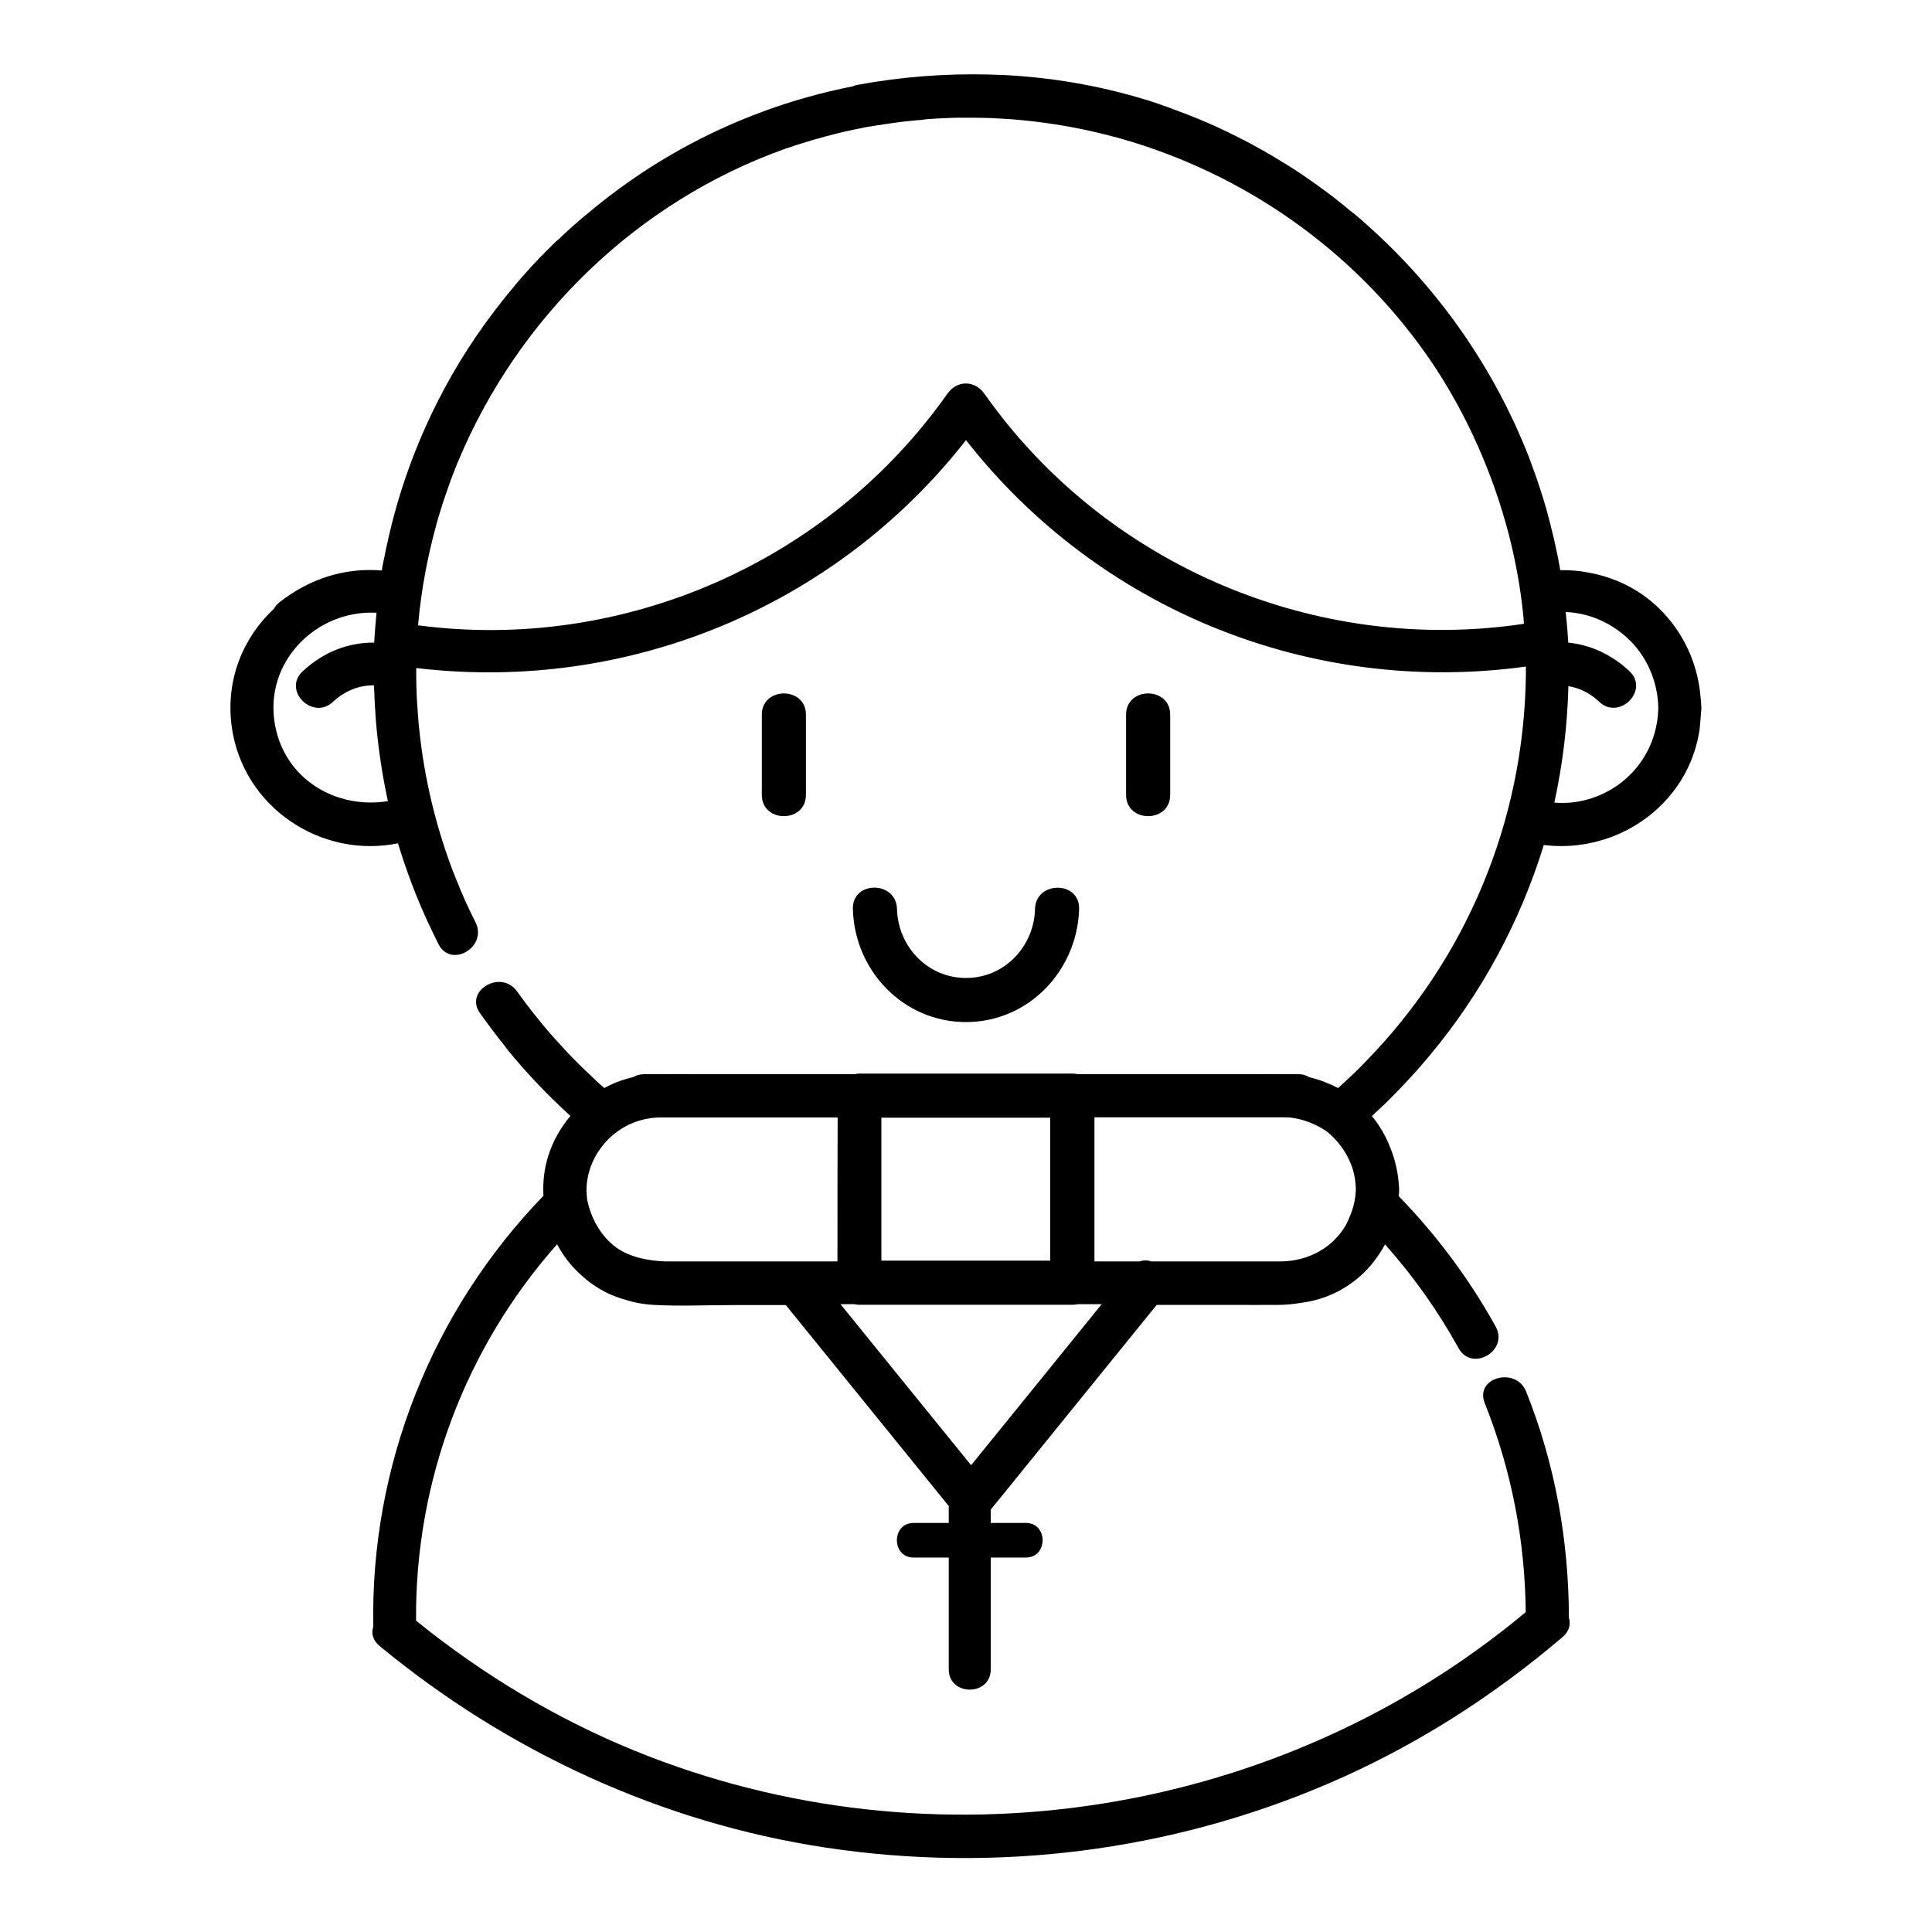
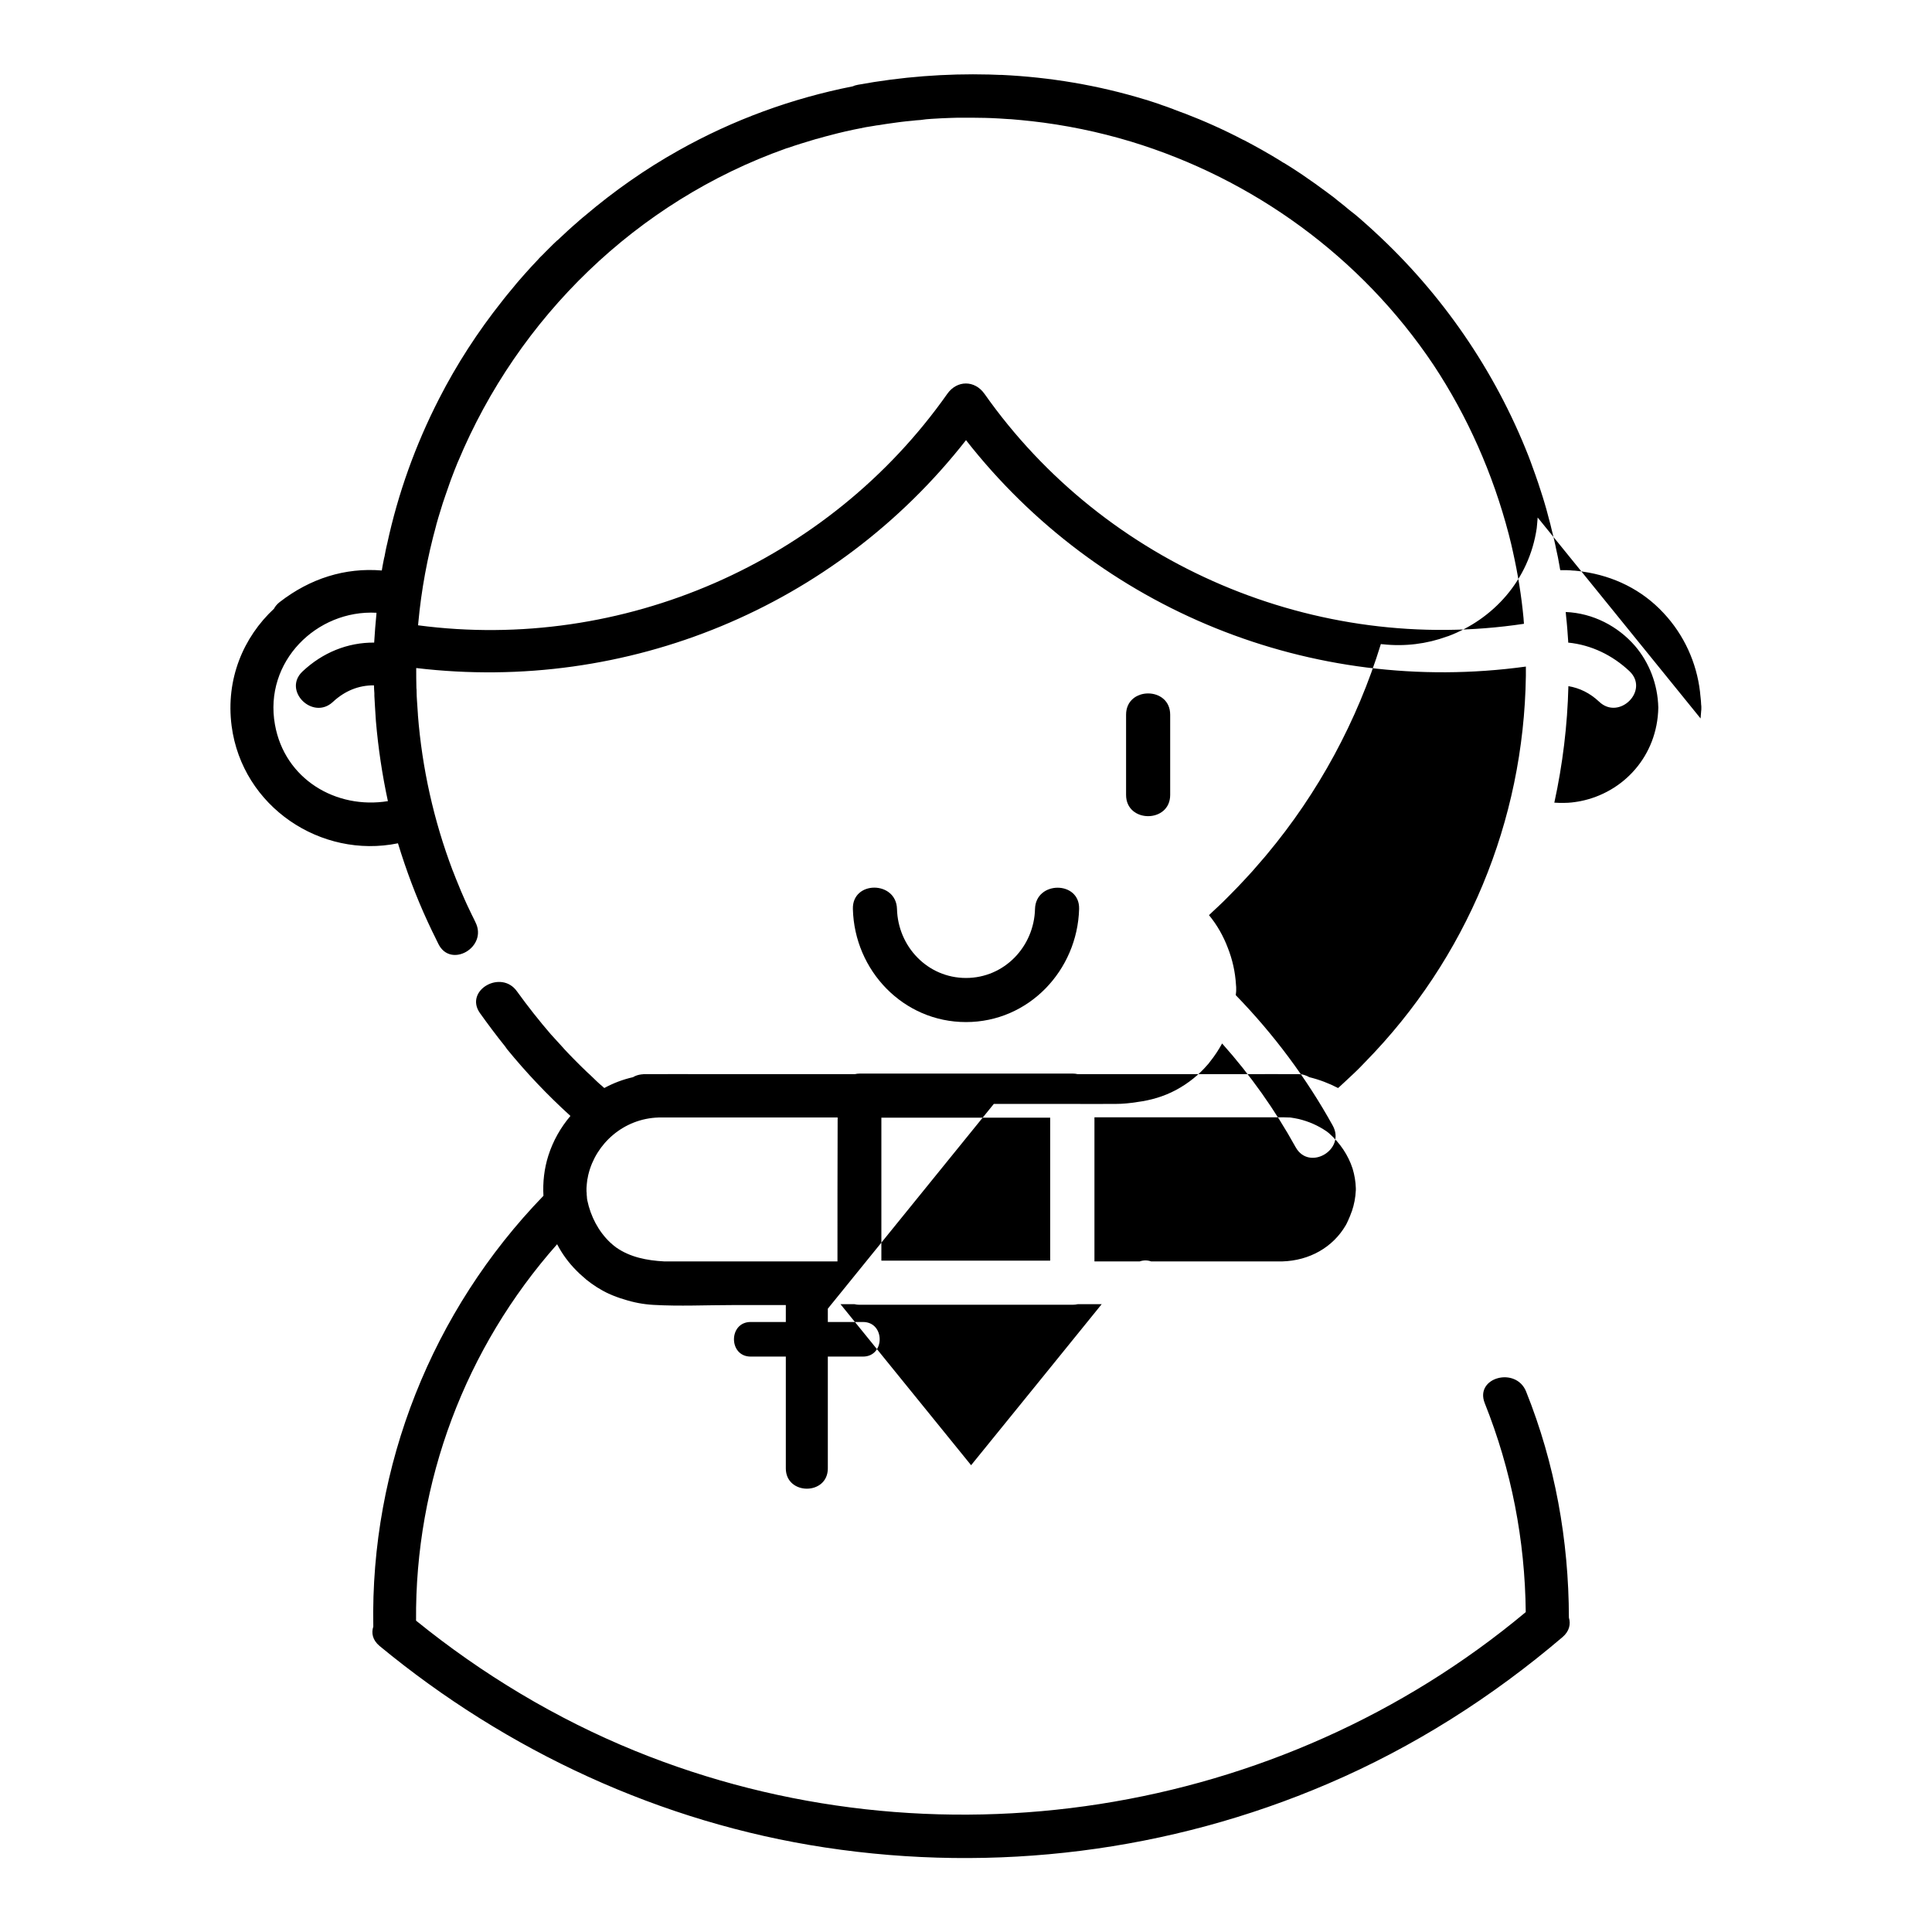
<svg xmlns="http://www.w3.org/2000/svg" fill="#000000" width="800px" height="800px" version="1.1" viewBox="144 144 512 512">
  <g>
    <path d="m454.11 354.66v-21.262c0-7.508-11.688-7.508-11.688 0v21.262c-0.004 7.508 11.688 7.508 11.688 0z" />
-     <path d="m357.58 354.66v-21.262c0-7.508-11.688-7.508-11.688 0v21.262c0 7.508 11.688 7.508 11.688 0z" />
    <path d="m400 414.86c16.625 0 29.523-13.703 29.977-29.977 0.203-7.508-11.488-7.508-11.688 0-0.25 9.977-8.113 18.289-18.289 18.289s-18.035-8.312-18.289-18.289c-0.203-7.508-11.891-7.559-11.688 0 0.402 16.324 13.348 29.977 29.977 29.977z" />
-     <path d="m594.67 334.4c0.051-0.656 0.102-1.309 0.152-1.914 0.051-0.301 0.051-0.555 0.051-0.906 0-0.301 0-0.605-0.051-0.855-0.051-0.656-0.051-1.309-0.152-1.914-0.051-0.301-0.051-0.656-0.102-0.957 0-0.203-0.051-0.402-0.051-0.555-0.906-7.707-4.231-15.062-9.672-20.859-5.793-6.246-13.301-9.773-21.262-10.934-0.102 0-0.203-0.051-0.25-0.051-0.402-0.051-0.805-0.102-1.258-0.152-0.453-0.051-0.906-0.102-1.309-0.102-0.203 0-0.352-0.051-0.555-0.051-0.656-0.051-1.258-0.051-1.914-0.051h-0.203-0.605c-0.051-0.152-0.051-0.352-0.102-0.504-0.051-0.203-0.051-0.402-0.102-0.605-0.25-1.512-0.555-3.023-0.906-4.535-0.051-0.352-0.152-0.656-0.203-1.008-0.301-1.41-0.656-2.82-1.008-4.231-0.102-0.402-0.203-0.855-0.301-1.258-0.352-1.309-0.707-2.672-1.059-3.981-0.152-0.504-0.301-1.008-0.453-1.562-0.301-1.008-0.605-2.016-0.957-3.074-0.25-0.805-0.555-1.664-0.805-2.469-0.25-0.754-0.504-1.461-0.754-2.168-0.402-1.16-0.855-2.316-1.258-3.477-0.203-0.504-0.352-0.957-0.555-1.461-8.918-22.672-22.973-43.023-40.809-59.398-0.051-0.051-0.102-0.102-0.152-0.152-1.258-1.16-2.519-2.266-3.777-3.375-0.402-0.352-0.855-0.707-1.258-1.059-0.152-0.102-0.301-0.25-0.453-0.352-0.152-0.102-0.301-0.25-0.453-0.352-0.555-0.453-1.16-0.906-1.715-1.41-0.656-0.504-1.309-1.059-1.965-1.562-0.301-0.25-0.555-0.453-0.855-0.707-0.203-0.152-0.402-0.301-0.605-0.453-1.008-0.754-2.016-1.512-3.074-2.266-0.453-0.301-0.855-0.656-1.309-0.957-1.16-0.805-2.316-1.613-3.477-2.418-0.402-0.25-0.805-0.555-1.211-0.805-1.211-0.805-2.469-1.613-3.727-2.367h-0.051c-0.301-0.203-0.656-0.402-0.957-0.605-1.359-0.855-2.769-1.664-4.18-2.469-0.203-0.102-0.402-0.25-0.605-0.352-1.562-0.855-3.074-1.715-4.637-2.519-0.102-0.051-0.152-0.102-0.25-0.102-5.09-2.672-10.379-5.039-15.77-7.106h-0.051c-0.805-0.301-1.613-0.605-2.418-0.906-0.051 0-0.051 0-0.102-0.051-0.102-0.051-0.152-0.051-0.25-0.102-0.152-0.051-0.25-0.102-0.402-0.152-0.605-0.203-1.211-0.453-1.812-0.656-0.25-0.102-0.504-0.152-0.754-0.25-0.051 0-0.102-0.051-0.102-0.051-0.203-0.051-0.352-0.102-0.555-0.203-0.402-0.152-0.805-0.25-1.211-0.402-0.707-0.25-1.461-0.453-2.168-0.707-0.203-0.051-0.352-0.102-0.555-0.152-12.395-3.777-25.141-5.894-37.887-6.5h-0.555c-0.906-0.051-1.812-0.051-2.719-0.102-11.637-0.301-23.328 0.605-34.863 2.719-0.504 0.102-0.906 0.203-1.309 0.402-16.121 3.176-31.738 8.867-46.25 17.027-8.816 4.938-17.129 10.781-24.836 17.332-0.203 0.152-0.352 0.301-0.555 0.453-0.555 0.453-1.109 0.957-1.613 1.41-0.25 0.203-0.453 0.402-0.707 0.605-0.504 0.453-0.957 0.855-1.461 1.309-0.25 0.25-0.555 0.504-0.805 0.754-0.453 0.402-0.855 0.805-1.309 1.211-0.301 0.301-0.605 0.605-0.957 0.855-0.352 0.352-0.754 0.707-1.109 1.059-0.352 0.352-0.707 0.707-1.059 1.059l-0.906 0.906c-0.402 0.402-0.805 0.855-1.258 1.258-0.203 0.203-0.402 0.402-0.555 0.605-1.211 1.258-2.367 2.519-3.527 3.828-1.008 1.16-2.066 2.316-3.023 3.527-0.504 0.605-1.008 1.211-1.461 1.762-0.555 0.656-1.059 1.309-1.613 2.016-6.398 8.062-11.992 16.676-16.676 25.844-6.246 12.191-10.883 25.09-13.754 38.441-0.051 0.152-0.051 0.25-0.102 0.402-0.203 0.805-0.352 1.664-0.504 2.469-0.051 0.301-0.102 0.605-0.203 0.906-0.152 0.656-0.25 1.359-0.402 2.066-0.051 0.402-0.152 0.805-0.203 1.211-9.773-0.805-18.992 2.117-27.055 8.363-0.707 0.555-1.211 1.16-1.512 1.762-8.113 7.559-12.848 18.641-11.234 31.086 2.82 21.41 23.68 35.266 44.082 31.086 2.168 7.106 4.785 14.105 7.91 20.859 0.152 0.301 0.301 0.656 0.453 0.957 0.453 0.957 0.906 1.965 1.41 2.922 0.203 0.402 0.402 0.855 0.605 1.258 0.051 0.051 0.051 0.102 0.102 0.203 0.102 0.152 0.152 0.301 0.25 0.504 3.273 6.551 13.098 0.805 9.824-5.742-0.352-0.707-0.656-1.41-1.008-2.066-0.352-0.707-0.656-1.41-1.008-2.117-0.301-0.605-0.555-1.211-0.855-1.863-0.352-0.754-0.656-1.562-1.008-2.316-0.203-0.555-0.453-1.059-0.656-1.613-0.453-1.109-0.906-2.168-1.309-3.273-0.102-0.203-0.152-0.402-0.25-0.605-4.988-13.199-8.062-27.004-9.168-41.059v-0.152c-0.102-1.211-0.152-2.418-0.25-3.68-0.051-0.805-0.102-1.562-0.102-2.367 0-0.352 0-0.656-0.051-1.008-0.051-1.762-0.051-3.527-0.051-5.289 55.914 6.668 111.03-16.105 145.7-60.391 35.266 45.039 91.645 67.812 148.37 60.004v2.469c-0.555 38.543-15.719 74.918-42.57 102.32-0.453 0.504-0.957 0.957-1.41 1.461-0.555 0.555-1.16 1.16-1.762 1.715-0.754 0.707-1.512 1.41-2.266 2.117-0.453 0.402-0.906 0.855-1.359 1.258-0.152 0.102-0.25 0.25-0.402 0.352-2.418-1.258-4.938-2.215-7.609-2.871-0.402-0.25-0.906-0.453-1.41-0.605-0.504-0.152-1.008-0.203-1.512-0.203h-3.777-0.25c-2.066-0.051-4.18 0-6.246 0h-43.227-4.988c-0.402-0.102-0.855-0.152-1.309-0.152h-56.426c-0.453 0-0.855 0.051-1.309 0.152h-34.258-7.859c-3.176 0-6.348-0.051-9.574 0h-0.301-3.777c-0.152 0-0.352 0-0.555 0.051h-0.152c-0.906 0.102-1.664 0.352-2.316 0.754-2.672 0.605-5.188 1.562-7.609 2.871-0.402-0.352-0.754-0.707-1.16-1.008-0.605-0.555-1.211-1.109-1.812-1.715-0.504-0.504-1.059-1.008-1.562-1.461-0.504-0.504-1.059-1.008-1.562-1.512-0.605-0.605-1.258-1.258-1.863-1.863-0.855-0.855-1.664-1.715-2.469-2.57-0.301-0.352-0.605-0.656-0.906-1.008-0.855-0.957-1.762-1.914-2.621-2.871-0.051-0.051-0.051-0.102-0.102-0.102-3.176-3.68-6.195-7.508-9.07-11.488-4.18-5.945-14.055-0.25-9.824 5.742 2.168 3.023 4.383 5.996 6.699 8.867 0.152 0.203 0.301 0.453 0.453 0.656 5.141 6.297 10.73 12.191 16.777 17.684 0 0 0.051 0.051 0.051 0.051-2.57 3.023-4.586 6.551-5.844 10.48-1.109 3.477-1.512 7.106-1.309 10.68-29.523 30.48-45.898 71.641-45.09 114.16-0.555 1.715-0.203 3.578 1.664 5.141 33.805 27.91 74.562 46.805 118.04 53.402 45.09 6.852 91.289 1.109 133.26-16.879 22.621-9.672 43.48-22.922 62.219-38.895 1.812-1.562 2.168-3.426 1.664-5.141-0.051-20.555-3.68-40.809-11.336-59.902-2.672-6.699-13.652-3.777-10.984 3.023 7.106 17.785 10.68 36.324 10.883 55.418-65.242 54.512-157.19 68.871-236.04 36.777-20.906-8.516-40.508-20.305-58.039-34.512-0.301-36.828 13.047-72.297 37.383-99.754 1.309 2.519 3.023 4.887 5.141 7.004 0.504 0.504 1.008 1.008 1.562 1.461 0.301 0.25 0.555 0.504 0.855 0.754 0.051 0 0.051 0.051 0.102 0.102 1.812 1.461 3.828 2.769 5.996 3.777 1.359 0.605 2.672 1.109 4.082 1.512 2.469 0.805 5.09 1.309 7.758 1.461 6.953 0.402 14.055 0.051 21.008 0.051h14.105c14.41 17.734 28.766 35.52 43.176 53.254v4.484h-9.32c-5.894 0-5.894 9.168 0 9.168h9.32v29.625c0 7.152 11.133 7.203 11.133 0v-29.625h9.32c5.894 0 5.894-9.168 0-9.168h-9.32v-3.527c14.66-18.086 29.32-36.172 43.984-54.262h3.578 18.086c2.871 0 5.691 0.051 8.516 0h2.066c1.965 0 3.93-0.203 5.793-0.504 3.477-0.453 6.902-1.41 10.227-3.176 3.375-1.812 6.195-4.133 8.465-6.801 0.102-0.102 0.203-0.203 0.25-0.301 0.102-0.152 0.25-0.301 0.352-0.453 1.211-1.512 2.266-3.125 3.176-4.785 7.508 8.414 14.008 17.582 19.496 27.508 3.578 6.398 13.352 0.656 9.824-5.742-7.004-12.645-15.668-24.234-25.695-34.562 0-0.203 0-0.352 0.051-0.555 0.051-0.352 0.051-0.707 0.051-1.059 0-0.402 0-0.754-0.051-1.109-0.203-3.477-0.957-6.75-2.168-9.824-1.16-3.074-2.82-6.047-4.988-8.664 0.352-0.352 0.754-0.707 1.109-1.059 0.906-0.805 1.762-1.664 2.672-2.519l1.512-1.512c0.805-0.805 1.562-1.613 2.367-2.418 1.16-1.211 2.316-2.469 3.426-3.68 0.352-0.402 0.754-0.805 1.109-1.258 0.855-1.008 1.762-2.016 2.621-3.023 0.152-0.203 0.352-0.402 0.504-0.605 13.652-16.324 23.93-35.316 30.23-55.773 0.102 0 0.25 0.051 0.352 0.051h0.102c5.945 0.656 11.738-0.102 16.977-2.016 0.102-0.051 0.203-0.051 0.301-0.102h0.051c11.992-4.484 21.512-14.863 23.527-28.668 0.09-1.043 0.191-1.898 0.242-2.805zm-377.81 1.613c-2.973-16.676 11.082-30.48 26.902-29.625v0.25c-0.25 2.519-0.453 5.09-0.605 7.656-7.004-0.051-13.652 2.621-18.992 7.656-5.34 5.039 2.719 13.047 8.062 8.062 3.125-2.922 6.852-4.434 10.883-4.383 0 0.707 0.051 1.41 0.102 2.117v0.656c0.051 0.906 0.102 1.812 0.152 2.719 0.051 1.059 0.152 2.168 0.203 3.223 0 0.25 0.051 0.504 0.051 0.754 0.605 7.106 1.664 14.207 3.176 21.211-13.711 2.223-27.363-5.789-29.934-20.297zm188.02-87.664c-2.57-3.629-7.254-3.629-9.824 0-31.539 44.789-86.152 68.52-140.26 61.363 0-0.203 0.051-0.402 0.051-0.605 0.805-8.816 2.418-17.434 4.734-25.844 0-0.102 0.051-0.152 0.051-0.25 0.352-1.258 0.707-2.469 1.109-3.727 0.203-0.656 0.402-1.309 0.605-1.965 0.25-0.754 0.504-1.461 0.754-2.215 0.352-1.059 0.754-2.117 1.109-3.176 0.102-0.25 0.152-0.453 0.25-0.707 0.051-0.152 0.102-0.25 0.152-0.402 0.555-1.461 1.109-2.922 1.715-4.383 0.051-0.051 0.051-0.152 0.102-0.203 15.918-38.09 47.254-68.82 86.855-82.879 0.102-0.051 0.25-0.102 0.352-0.102 1.211-0.453 2.469-0.805 3.68-1.211 1.008-0.301 1.965-0.605 2.973-0.906 0.352-0.102 0.656-0.203 1.008-0.301 0.102 0 0.152-0.051 0.25-0.051 1.41-0.402 2.82-0.805 4.281-1.16 0.402-0.102 0.754-0.203 1.16-0.301 1.41-0.352 2.769-0.656 4.18-0.957 0.402-0.102 0.855-0.152 1.258-0.25 1.359-0.301 2.719-0.555 4.133-0.754 0.453-0.102 0.906-0.152 1.359-0.203 1.211-0.203 2.469-0.402 3.68-0.555 0.605-0.102 1.211-0.152 1.812-0.25 1.109-0.152 2.215-0.25 3.273-0.352 0.754-0.102 1.512-0.152 2.266-0.203 0.961-0.152 1.969-0.254 2.926-0.305 0.906-0.051 1.762-0.102 2.672-0.152 0.855-0.051 1.715-0.051 2.57-0.102 1.059-0.051 2.066-0.051 3.125-0.051h2.168c1.211 0 2.418 0.051 3.629 0.051 0.555 0 1.109 0.051 1.664 0.051 1.41 0.051 2.871 0.152 4.281 0.25 0.352 0 0.656 0.051 1.008 0.051 1.762 0.152 3.477 0.301 5.238 0.504h0.051c8.969 1.008 17.836 2.82 26.5 5.441 32.242 9.824 60.91 30.48 80.105 59.148 9.07 13.703 15.77 28.918 19.949 44.891 0.051 0.203 0.102 0.402 0.152 0.605 0.352 1.309 0.656 2.672 0.957 4.031 1.309 5.844 2.266 11.738 2.82 17.684v0.102c0 0.203 0.051 0.453 0.051 0.656s0.051 0.453 0.051 0.656c-54.969 8.258-110.89-15.371-142.98-60.965zm-27.309 191.85h44.738v37.887h-44.738v-37.887zm-11.637 38.086h-11.035-5.141-18.488-3.828-5.391-2.066c-4.586-0.25-9.02-1.109-12.746-3.727-0.555-0.402-1.059-0.855-1.562-1.309-3.074-2.922-5.141-6.852-6.047-11.184-0.051-0.301-0.102-0.656-0.102-0.957 0-0.152-0.051-0.352-0.051-0.504 0-0.301 0-0.605-0.051-0.855v-0.707-0.203c0.051-0.707 0.102-1.41 0.203-2.117 0-0.102 0-0.152 0.051-0.25 0.051-0.352 0.152-0.707 0.203-1.059 0-0.051 0.051-0.152 0.051-0.203 1.965-8.062 9.219-14.762 18.59-15.062h6.297 41.16c-0.047 12.645-0.047 25.391-0.047 38.137zm35.418 54.012c-11.539-14.207-23.074-28.465-34.613-42.672h1.914 1.812c0.402 0.102 0.855 0.152 1.309 0.152h56.426c0.504 0 0.957-0.051 1.41-0.152h6.348c-11.531 14.254-23.07 28.461-34.605 42.672zm100.91-67.312c0 0.051 0 0.051-0.051 0.102-0.152 0.402-0.301 0.805-0.453 1.211-0.152 0.402-0.352 0.754-0.504 1.16-0.102 0.25-0.25 0.504-0.352 0.754-0.102 0.203-0.203 0.352-0.301 0.555-3.375 5.742-9.523 9.32-16.828 9.523h-3.074-3.176-3.68-18.238-6.551c-0.957-0.352-2.016-0.352-3.023 0h-11.992v-38.188h32.445 0.051 17.684c0.605 0 1.16 0.051 1.762 0.051 0.754 0.102 1.461 0.25 2.215 0.402 2.672 0.656 4.988 1.664 7.305 3.223 0.203 0.152 0.453 0.352 0.656 0.504 2.973 2.621 5.141 5.844 6.297 9.422 0.504 1.664 0.805 3.426 0.855 5.188v0.504c-0.09 1.965-0.445 3.828-1.047 5.59zm60.555-108.67c-0.102 0-0.203 0.051-0.301 0.051-0.102 0-0.203 0.051-0.25 0.051-1.211 0.203-2.418 0.352-3.629 0.352h-0.051-1.211-0.203c-0.352 0-0.707-0.051-1.109-0.051h-0.152c2.215-10.176 3.477-20.504 3.727-30.883 2.973 0.504 5.691 1.812 8.16 4.133 5.289 5.039 13.352-2.973 8.062-8.062-4.535-4.281-10.176-7.004-16.273-7.609v-0.301c-0.152-2.215-0.301-4.434-0.555-6.648-0.051-0.402-0.051-0.754-0.102-1.16 7.254 0.301 13.855 3.777 18.391 9.02 3.727 4.383 5.996 10.078 6.144 16.324-0.242 12.848-9.262 22.52-20.648 24.785z" />
+     <path d="m594.67 334.4c0.051-0.656 0.102-1.309 0.152-1.914 0.051-0.301 0.051-0.555 0.051-0.906 0-0.301 0-0.605-0.051-0.855-0.051-0.656-0.051-1.309-0.152-1.914-0.051-0.301-0.051-0.656-0.102-0.957 0-0.203-0.051-0.402-0.051-0.555-0.906-7.707-4.231-15.062-9.672-20.859-5.793-6.246-13.301-9.773-21.262-10.934-0.102 0-0.203-0.051-0.25-0.051-0.402-0.051-0.805-0.102-1.258-0.152-0.453-0.051-0.906-0.102-1.309-0.102-0.203 0-0.352-0.051-0.555-0.051-0.656-0.051-1.258-0.051-1.914-0.051h-0.203-0.605c-0.051-0.152-0.051-0.352-0.102-0.504-0.051-0.203-0.051-0.402-0.102-0.605-0.25-1.512-0.555-3.023-0.906-4.535-0.051-0.352-0.152-0.656-0.203-1.008-0.301-1.41-0.656-2.82-1.008-4.231-0.102-0.402-0.203-0.855-0.301-1.258-0.352-1.309-0.707-2.672-1.059-3.981-0.152-0.504-0.301-1.008-0.453-1.562-0.301-1.008-0.605-2.016-0.957-3.074-0.25-0.805-0.555-1.664-0.805-2.469-0.25-0.754-0.504-1.461-0.754-2.168-0.402-1.16-0.855-2.316-1.258-3.477-0.203-0.504-0.352-0.957-0.555-1.461-8.918-22.672-22.973-43.023-40.809-59.398-0.051-0.051-0.102-0.102-0.152-0.152-1.258-1.16-2.519-2.266-3.777-3.375-0.402-0.352-0.855-0.707-1.258-1.059-0.152-0.102-0.301-0.25-0.453-0.352-0.152-0.102-0.301-0.25-0.453-0.352-0.555-0.453-1.16-0.906-1.715-1.41-0.656-0.504-1.309-1.059-1.965-1.562-0.301-0.25-0.555-0.453-0.855-0.707-0.203-0.152-0.402-0.301-0.605-0.453-1.008-0.754-2.016-1.512-3.074-2.266-0.453-0.301-0.855-0.656-1.309-0.957-1.16-0.805-2.316-1.613-3.477-2.418-0.402-0.25-0.805-0.555-1.211-0.805-1.211-0.805-2.469-1.613-3.727-2.367h-0.051c-0.301-0.203-0.656-0.402-0.957-0.605-1.359-0.855-2.769-1.664-4.18-2.469-0.203-0.102-0.402-0.25-0.605-0.352-1.562-0.855-3.074-1.715-4.637-2.519-0.102-0.051-0.152-0.102-0.25-0.102-5.09-2.672-10.379-5.039-15.77-7.106h-0.051c-0.805-0.301-1.613-0.605-2.418-0.906-0.051 0-0.051 0-0.102-0.051-0.102-0.051-0.152-0.051-0.25-0.102-0.152-0.051-0.25-0.102-0.402-0.152-0.605-0.203-1.211-0.453-1.812-0.656-0.25-0.102-0.504-0.152-0.754-0.25-0.051 0-0.102-0.051-0.102-0.051-0.203-0.051-0.352-0.102-0.555-0.203-0.402-0.152-0.805-0.25-1.211-0.402-0.707-0.25-1.461-0.453-2.168-0.707-0.203-0.051-0.352-0.102-0.555-0.152-12.395-3.777-25.141-5.894-37.887-6.5h-0.555c-0.906-0.051-1.812-0.051-2.719-0.102-11.637-0.301-23.328 0.605-34.863 2.719-0.504 0.102-0.906 0.203-1.309 0.402-16.121 3.176-31.738 8.867-46.25 17.027-8.816 4.938-17.129 10.781-24.836 17.332-0.203 0.152-0.352 0.301-0.555 0.453-0.555 0.453-1.109 0.957-1.613 1.41-0.25 0.203-0.453 0.402-0.707 0.605-0.504 0.453-0.957 0.855-1.461 1.309-0.25 0.25-0.555 0.504-0.805 0.754-0.453 0.402-0.855 0.805-1.309 1.211-0.301 0.301-0.605 0.605-0.957 0.855-0.352 0.352-0.754 0.707-1.109 1.059-0.352 0.352-0.707 0.707-1.059 1.059l-0.906 0.906c-0.402 0.402-0.805 0.855-1.258 1.258-0.203 0.203-0.402 0.402-0.555 0.605-1.211 1.258-2.367 2.519-3.527 3.828-1.008 1.16-2.066 2.316-3.023 3.527-0.504 0.605-1.008 1.211-1.461 1.762-0.555 0.656-1.059 1.309-1.613 2.016-6.398 8.062-11.992 16.676-16.676 25.844-6.246 12.191-10.883 25.09-13.754 38.441-0.051 0.152-0.051 0.25-0.102 0.402-0.203 0.805-0.352 1.664-0.504 2.469-0.051 0.301-0.102 0.605-0.203 0.906-0.152 0.656-0.25 1.359-0.402 2.066-0.051 0.402-0.152 0.805-0.203 1.211-9.773-0.805-18.992 2.117-27.055 8.363-0.707 0.555-1.211 1.16-1.512 1.762-8.113 7.559-12.848 18.641-11.234 31.086 2.82 21.41 23.68 35.266 44.082 31.086 2.168 7.106 4.785 14.105 7.91 20.859 0.152 0.301 0.301 0.656 0.453 0.957 0.453 0.957 0.906 1.965 1.41 2.922 0.203 0.402 0.402 0.855 0.605 1.258 0.051 0.051 0.051 0.102 0.102 0.203 0.102 0.152 0.152 0.301 0.25 0.504 3.273 6.551 13.098 0.805 9.824-5.742-0.352-0.707-0.656-1.41-1.008-2.066-0.352-0.707-0.656-1.41-1.008-2.117-0.301-0.605-0.555-1.211-0.855-1.863-0.352-0.754-0.656-1.562-1.008-2.316-0.203-0.555-0.453-1.059-0.656-1.613-0.453-1.109-0.906-2.168-1.309-3.273-0.102-0.203-0.152-0.402-0.25-0.605-4.988-13.199-8.062-27.004-9.168-41.059v-0.152c-0.102-1.211-0.152-2.418-0.25-3.68-0.051-0.805-0.102-1.562-0.102-2.367 0-0.352 0-0.656-0.051-1.008-0.051-1.762-0.051-3.527-0.051-5.289 55.914 6.668 111.03-16.105 145.7-60.391 35.266 45.039 91.645 67.812 148.37 60.004v2.469c-0.555 38.543-15.719 74.918-42.57 102.32-0.453 0.504-0.957 0.957-1.41 1.461-0.555 0.555-1.16 1.16-1.762 1.715-0.754 0.707-1.512 1.41-2.266 2.117-0.453 0.402-0.906 0.855-1.359 1.258-0.152 0.102-0.25 0.25-0.402 0.352-2.418-1.258-4.938-2.215-7.609-2.871-0.402-0.25-0.906-0.453-1.41-0.605-0.504-0.152-1.008-0.203-1.512-0.203h-3.777-0.25c-2.066-0.051-4.18 0-6.246 0h-43.227-4.988c-0.402-0.102-0.855-0.152-1.309-0.152h-56.426c-0.453 0-0.855 0.051-1.309 0.152h-34.258-7.859c-3.176 0-6.348-0.051-9.574 0h-0.301-3.777c-0.152 0-0.352 0-0.555 0.051h-0.152c-0.906 0.102-1.664 0.352-2.316 0.754-2.672 0.605-5.188 1.562-7.609 2.871-0.402-0.352-0.754-0.707-1.16-1.008-0.605-0.555-1.211-1.109-1.812-1.715-0.504-0.504-1.059-1.008-1.562-1.461-0.504-0.504-1.059-1.008-1.562-1.512-0.605-0.605-1.258-1.258-1.863-1.863-0.855-0.855-1.664-1.715-2.469-2.57-0.301-0.352-0.605-0.656-0.906-1.008-0.855-0.957-1.762-1.914-2.621-2.871-0.051-0.051-0.051-0.102-0.102-0.102-3.176-3.68-6.195-7.508-9.07-11.488-4.18-5.945-14.055-0.25-9.824 5.742 2.168 3.023 4.383 5.996 6.699 8.867 0.152 0.203 0.301 0.453 0.453 0.656 5.141 6.297 10.73 12.191 16.777 17.684 0 0 0.051 0.051 0.051 0.051-2.57 3.023-4.586 6.551-5.844 10.48-1.109 3.477-1.512 7.106-1.309 10.68-29.523 30.48-45.898 71.641-45.09 114.16-0.555 1.715-0.203 3.578 1.664 5.141 33.805 27.91 74.562 46.805 118.04 53.402 45.09 6.852 91.289 1.109 133.26-16.879 22.621-9.672 43.48-22.922 62.219-38.895 1.812-1.562 2.168-3.426 1.664-5.141-0.051-20.555-3.68-40.809-11.336-59.902-2.672-6.699-13.652-3.777-10.984 3.023 7.106 17.785 10.68 36.324 10.883 55.418-65.242 54.512-157.19 68.871-236.04 36.777-20.906-8.516-40.508-20.305-58.039-34.512-0.301-36.828 13.047-72.297 37.383-99.754 1.309 2.519 3.023 4.887 5.141 7.004 0.504 0.504 1.008 1.008 1.562 1.461 0.301 0.25 0.555 0.504 0.855 0.754 0.051 0 0.051 0.051 0.102 0.102 1.812 1.461 3.828 2.769 5.996 3.777 1.359 0.605 2.672 1.109 4.082 1.512 2.469 0.805 5.09 1.309 7.758 1.461 6.953 0.402 14.055 0.051 21.008 0.051h14.105v4.484h-9.32c-5.894 0-5.894 9.168 0 9.168h9.32v29.625c0 7.152 11.133 7.203 11.133 0v-29.625h9.32c5.894 0 5.894-9.168 0-9.168h-9.32v-3.527c14.66-18.086 29.32-36.172 43.984-54.262h3.578 18.086c2.871 0 5.691 0.051 8.516 0h2.066c1.965 0 3.93-0.203 5.793-0.504 3.477-0.453 6.902-1.41 10.227-3.176 3.375-1.812 6.195-4.133 8.465-6.801 0.102-0.102 0.203-0.203 0.25-0.301 0.102-0.152 0.25-0.301 0.352-0.453 1.211-1.512 2.266-3.125 3.176-4.785 7.508 8.414 14.008 17.582 19.496 27.508 3.578 6.398 13.352 0.656 9.824-5.742-7.004-12.645-15.668-24.234-25.695-34.562 0-0.203 0-0.352 0.051-0.555 0.051-0.352 0.051-0.707 0.051-1.059 0-0.402 0-0.754-0.051-1.109-0.203-3.477-0.957-6.75-2.168-9.824-1.16-3.074-2.82-6.047-4.988-8.664 0.352-0.352 0.754-0.707 1.109-1.059 0.906-0.805 1.762-1.664 2.672-2.519l1.512-1.512c0.805-0.805 1.562-1.613 2.367-2.418 1.16-1.211 2.316-2.469 3.426-3.68 0.352-0.402 0.754-0.805 1.109-1.258 0.855-1.008 1.762-2.016 2.621-3.023 0.152-0.203 0.352-0.402 0.504-0.605 13.652-16.324 23.93-35.316 30.23-55.773 0.102 0 0.25 0.051 0.352 0.051h0.102c5.945 0.656 11.738-0.102 16.977-2.016 0.102-0.051 0.203-0.051 0.301-0.102h0.051c11.992-4.484 21.512-14.863 23.527-28.668 0.09-1.043 0.191-1.898 0.242-2.805zm-377.81 1.613c-2.973-16.676 11.082-30.48 26.902-29.625v0.25c-0.25 2.519-0.453 5.09-0.605 7.656-7.004-0.051-13.652 2.621-18.992 7.656-5.34 5.039 2.719 13.047 8.062 8.062 3.125-2.922 6.852-4.434 10.883-4.383 0 0.707 0.051 1.41 0.102 2.117v0.656c0.051 0.906 0.102 1.812 0.152 2.719 0.051 1.059 0.152 2.168 0.203 3.223 0 0.25 0.051 0.504 0.051 0.754 0.605 7.106 1.664 14.207 3.176 21.211-13.711 2.223-27.363-5.789-29.934-20.297zm188.02-87.664c-2.57-3.629-7.254-3.629-9.824 0-31.539 44.789-86.152 68.52-140.26 61.363 0-0.203 0.051-0.402 0.051-0.605 0.805-8.816 2.418-17.434 4.734-25.844 0-0.102 0.051-0.152 0.051-0.25 0.352-1.258 0.707-2.469 1.109-3.727 0.203-0.656 0.402-1.309 0.605-1.965 0.25-0.754 0.504-1.461 0.754-2.215 0.352-1.059 0.754-2.117 1.109-3.176 0.102-0.25 0.152-0.453 0.25-0.707 0.051-0.152 0.102-0.25 0.152-0.402 0.555-1.461 1.109-2.922 1.715-4.383 0.051-0.051 0.051-0.152 0.102-0.203 15.918-38.09 47.254-68.82 86.855-82.879 0.102-0.051 0.25-0.102 0.352-0.102 1.211-0.453 2.469-0.805 3.68-1.211 1.008-0.301 1.965-0.605 2.973-0.906 0.352-0.102 0.656-0.203 1.008-0.301 0.102 0 0.152-0.051 0.25-0.051 1.41-0.402 2.82-0.805 4.281-1.16 0.402-0.102 0.754-0.203 1.16-0.301 1.41-0.352 2.769-0.656 4.18-0.957 0.402-0.102 0.855-0.152 1.258-0.25 1.359-0.301 2.719-0.555 4.133-0.754 0.453-0.102 0.906-0.152 1.359-0.203 1.211-0.203 2.469-0.402 3.68-0.555 0.605-0.102 1.211-0.152 1.812-0.25 1.109-0.152 2.215-0.25 3.273-0.352 0.754-0.102 1.512-0.152 2.266-0.203 0.961-0.152 1.969-0.254 2.926-0.305 0.906-0.051 1.762-0.102 2.672-0.152 0.855-0.051 1.715-0.051 2.57-0.102 1.059-0.051 2.066-0.051 3.125-0.051h2.168c1.211 0 2.418 0.051 3.629 0.051 0.555 0 1.109 0.051 1.664 0.051 1.41 0.051 2.871 0.152 4.281 0.25 0.352 0 0.656 0.051 1.008 0.051 1.762 0.152 3.477 0.301 5.238 0.504h0.051c8.969 1.008 17.836 2.82 26.5 5.441 32.242 9.824 60.91 30.48 80.105 59.148 9.07 13.703 15.77 28.918 19.949 44.891 0.051 0.203 0.102 0.402 0.152 0.605 0.352 1.309 0.656 2.672 0.957 4.031 1.309 5.844 2.266 11.738 2.82 17.684v0.102c0 0.203 0.051 0.453 0.051 0.656s0.051 0.453 0.051 0.656c-54.969 8.258-110.89-15.371-142.98-60.965zm-27.309 191.85h44.738v37.887h-44.738v-37.887zm-11.637 38.086h-11.035-5.141-18.488-3.828-5.391-2.066c-4.586-0.25-9.02-1.109-12.746-3.727-0.555-0.402-1.059-0.855-1.562-1.309-3.074-2.922-5.141-6.852-6.047-11.184-0.051-0.301-0.102-0.656-0.102-0.957 0-0.152-0.051-0.352-0.051-0.504 0-0.301 0-0.605-0.051-0.855v-0.707-0.203c0.051-0.707 0.102-1.41 0.203-2.117 0-0.102 0-0.152 0.051-0.25 0.051-0.352 0.152-0.707 0.203-1.059 0-0.051 0.051-0.152 0.051-0.203 1.965-8.062 9.219-14.762 18.59-15.062h6.297 41.16c-0.047 12.645-0.047 25.391-0.047 38.137zm35.418 54.012c-11.539-14.207-23.074-28.465-34.613-42.672h1.914 1.812c0.402 0.102 0.855 0.152 1.309 0.152h56.426c0.504 0 0.957-0.051 1.41-0.152h6.348c-11.531 14.254-23.07 28.461-34.605 42.672zm100.91-67.312c0 0.051 0 0.051-0.051 0.102-0.152 0.402-0.301 0.805-0.453 1.211-0.152 0.402-0.352 0.754-0.504 1.16-0.102 0.25-0.25 0.504-0.352 0.754-0.102 0.203-0.203 0.352-0.301 0.555-3.375 5.742-9.523 9.32-16.828 9.523h-3.074-3.176-3.68-18.238-6.551c-0.957-0.352-2.016-0.352-3.023 0h-11.992v-38.188h32.445 0.051 17.684c0.605 0 1.16 0.051 1.762 0.051 0.754 0.102 1.461 0.25 2.215 0.402 2.672 0.656 4.988 1.664 7.305 3.223 0.203 0.152 0.453 0.352 0.656 0.504 2.973 2.621 5.141 5.844 6.297 9.422 0.504 1.664 0.805 3.426 0.855 5.188v0.504c-0.09 1.965-0.445 3.828-1.047 5.59zm60.555-108.67c-0.102 0-0.203 0.051-0.301 0.051-0.102 0-0.203 0.051-0.25 0.051-1.211 0.203-2.418 0.352-3.629 0.352h-0.051-1.211-0.203c-0.352 0-0.707-0.051-1.109-0.051h-0.152c2.215-10.176 3.477-20.504 3.727-30.883 2.973 0.504 5.691 1.812 8.16 4.133 5.289 5.039 13.352-2.973 8.062-8.062-4.535-4.281-10.176-7.004-16.273-7.609v-0.301c-0.152-2.215-0.301-4.434-0.555-6.648-0.051-0.402-0.051-0.754-0.102-1.16 7.254 0.301 13.855 3.777 18.391 9.02 3.727 4.383 5.996 10.078 6.144 16.324-0.242 12.848-9.262 22.52-20.648 24.785z" />
  </g>
</svg>